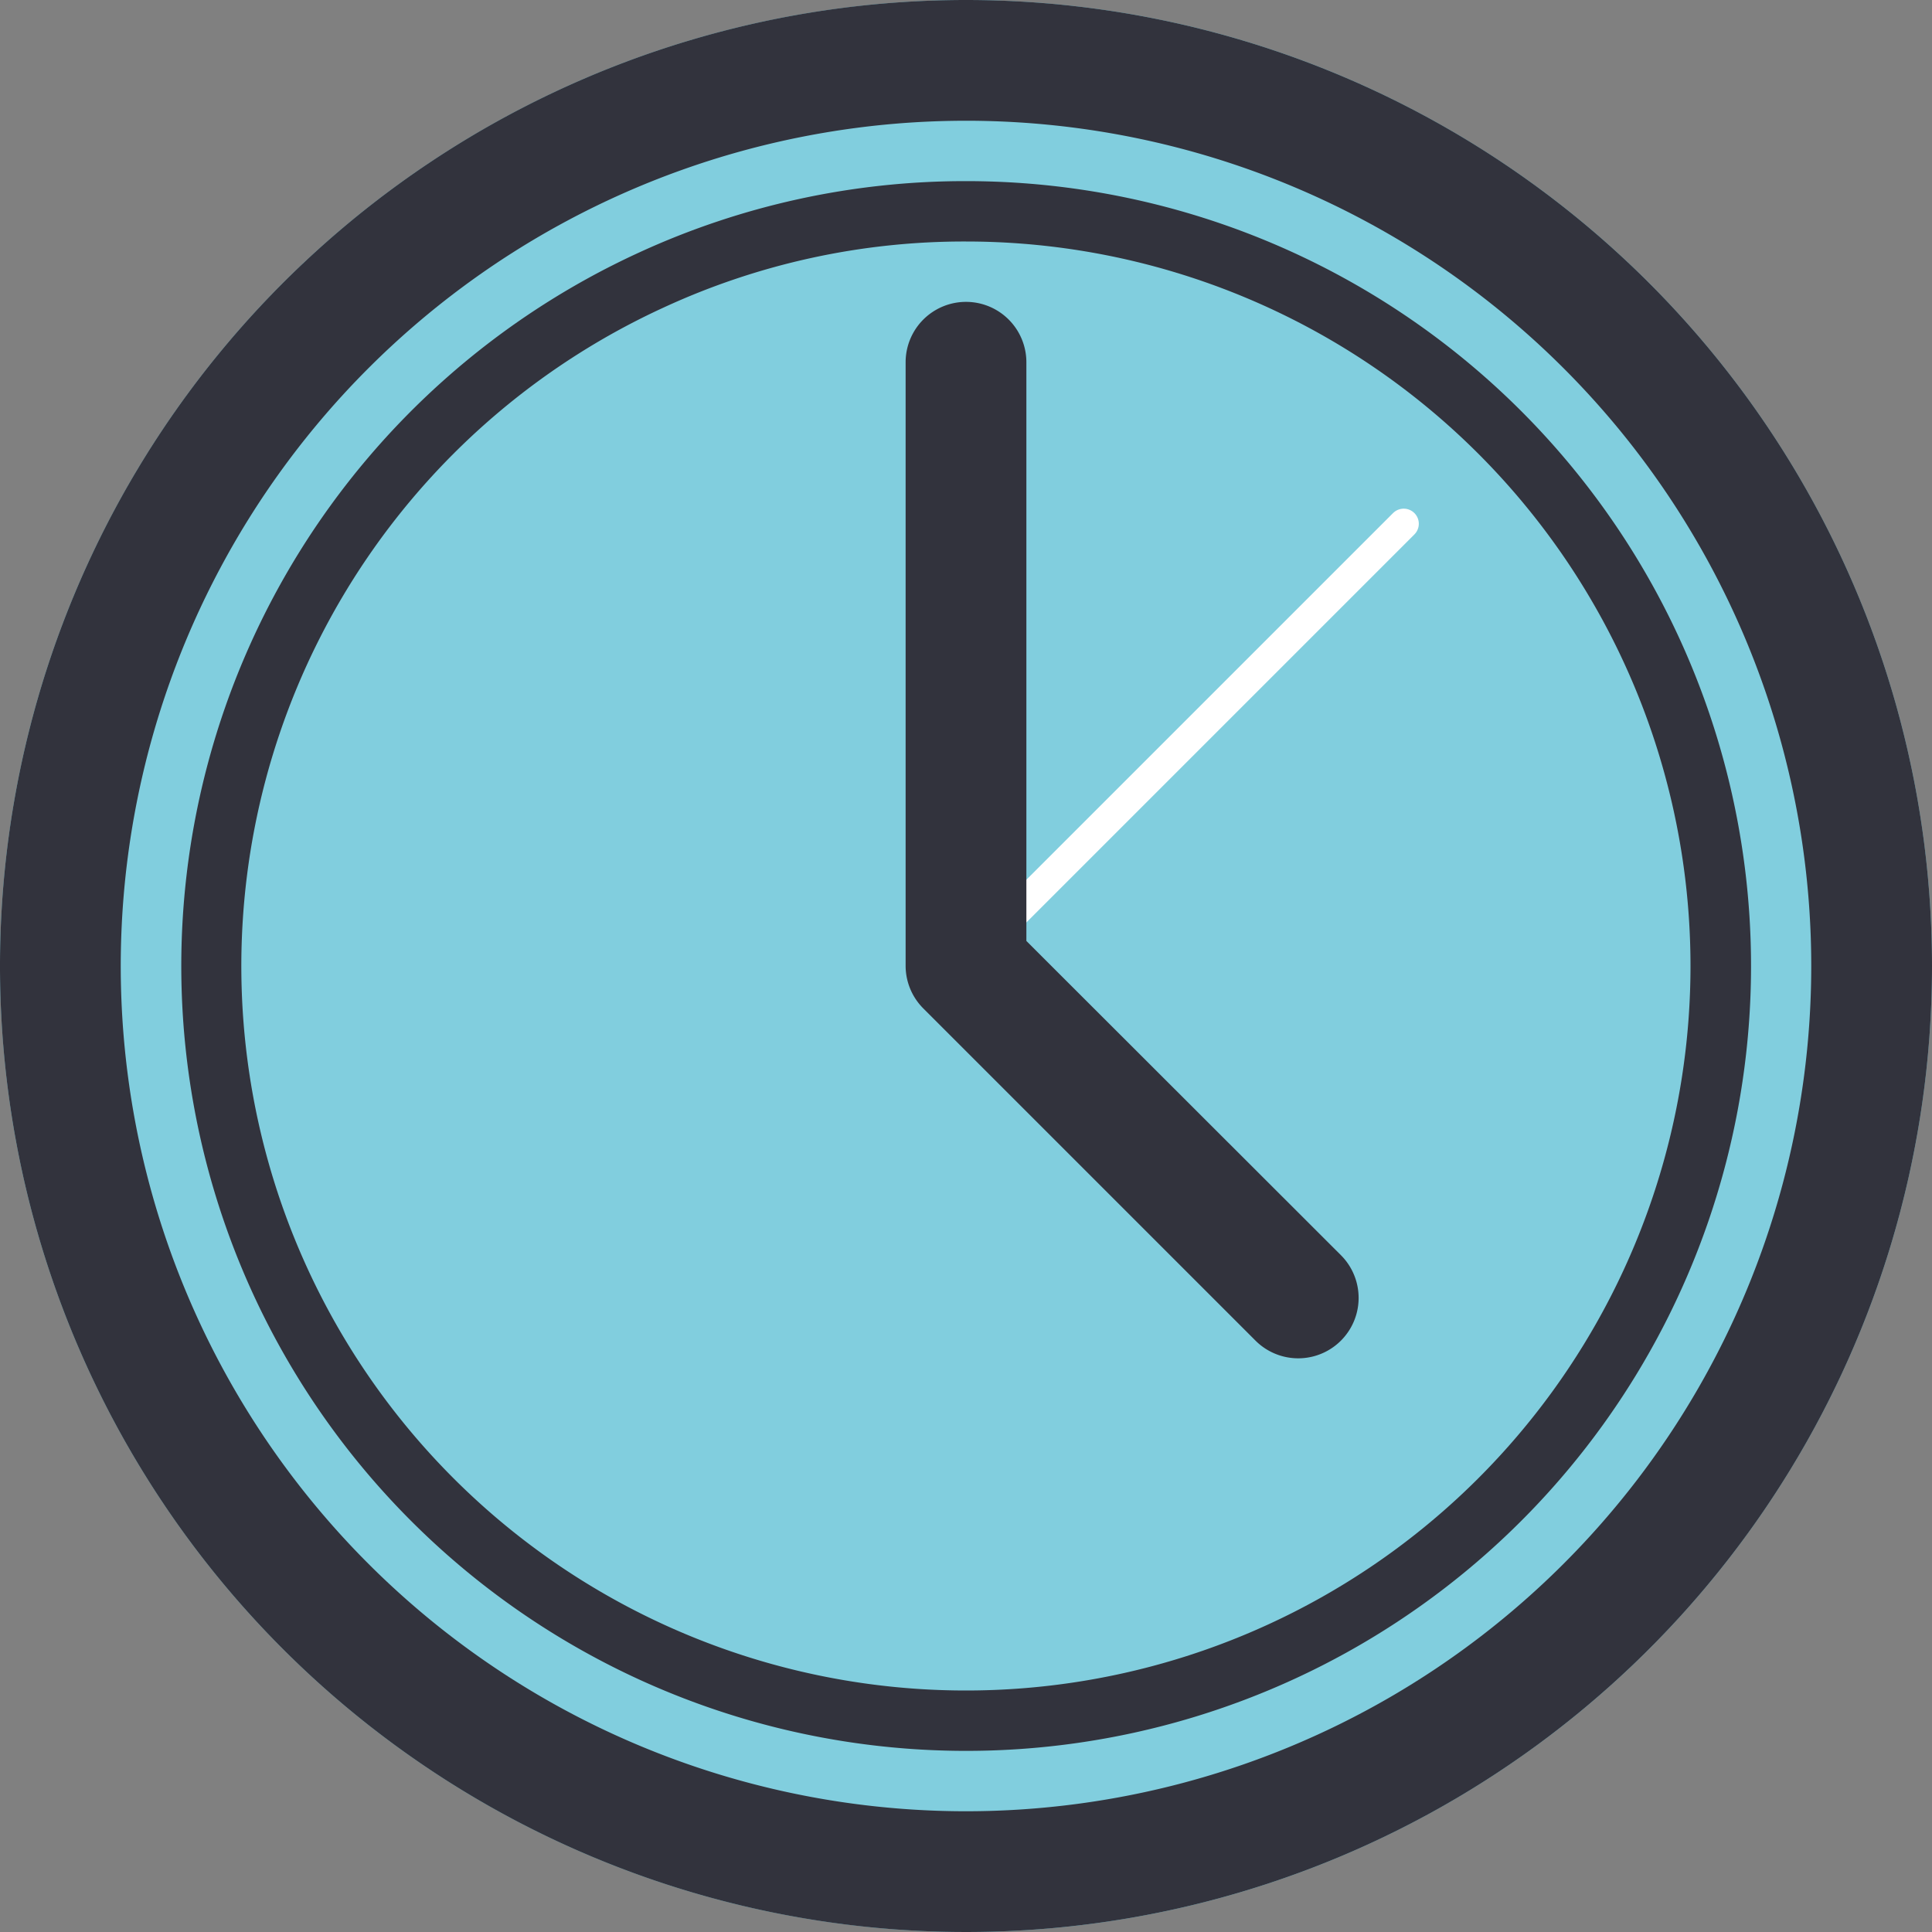
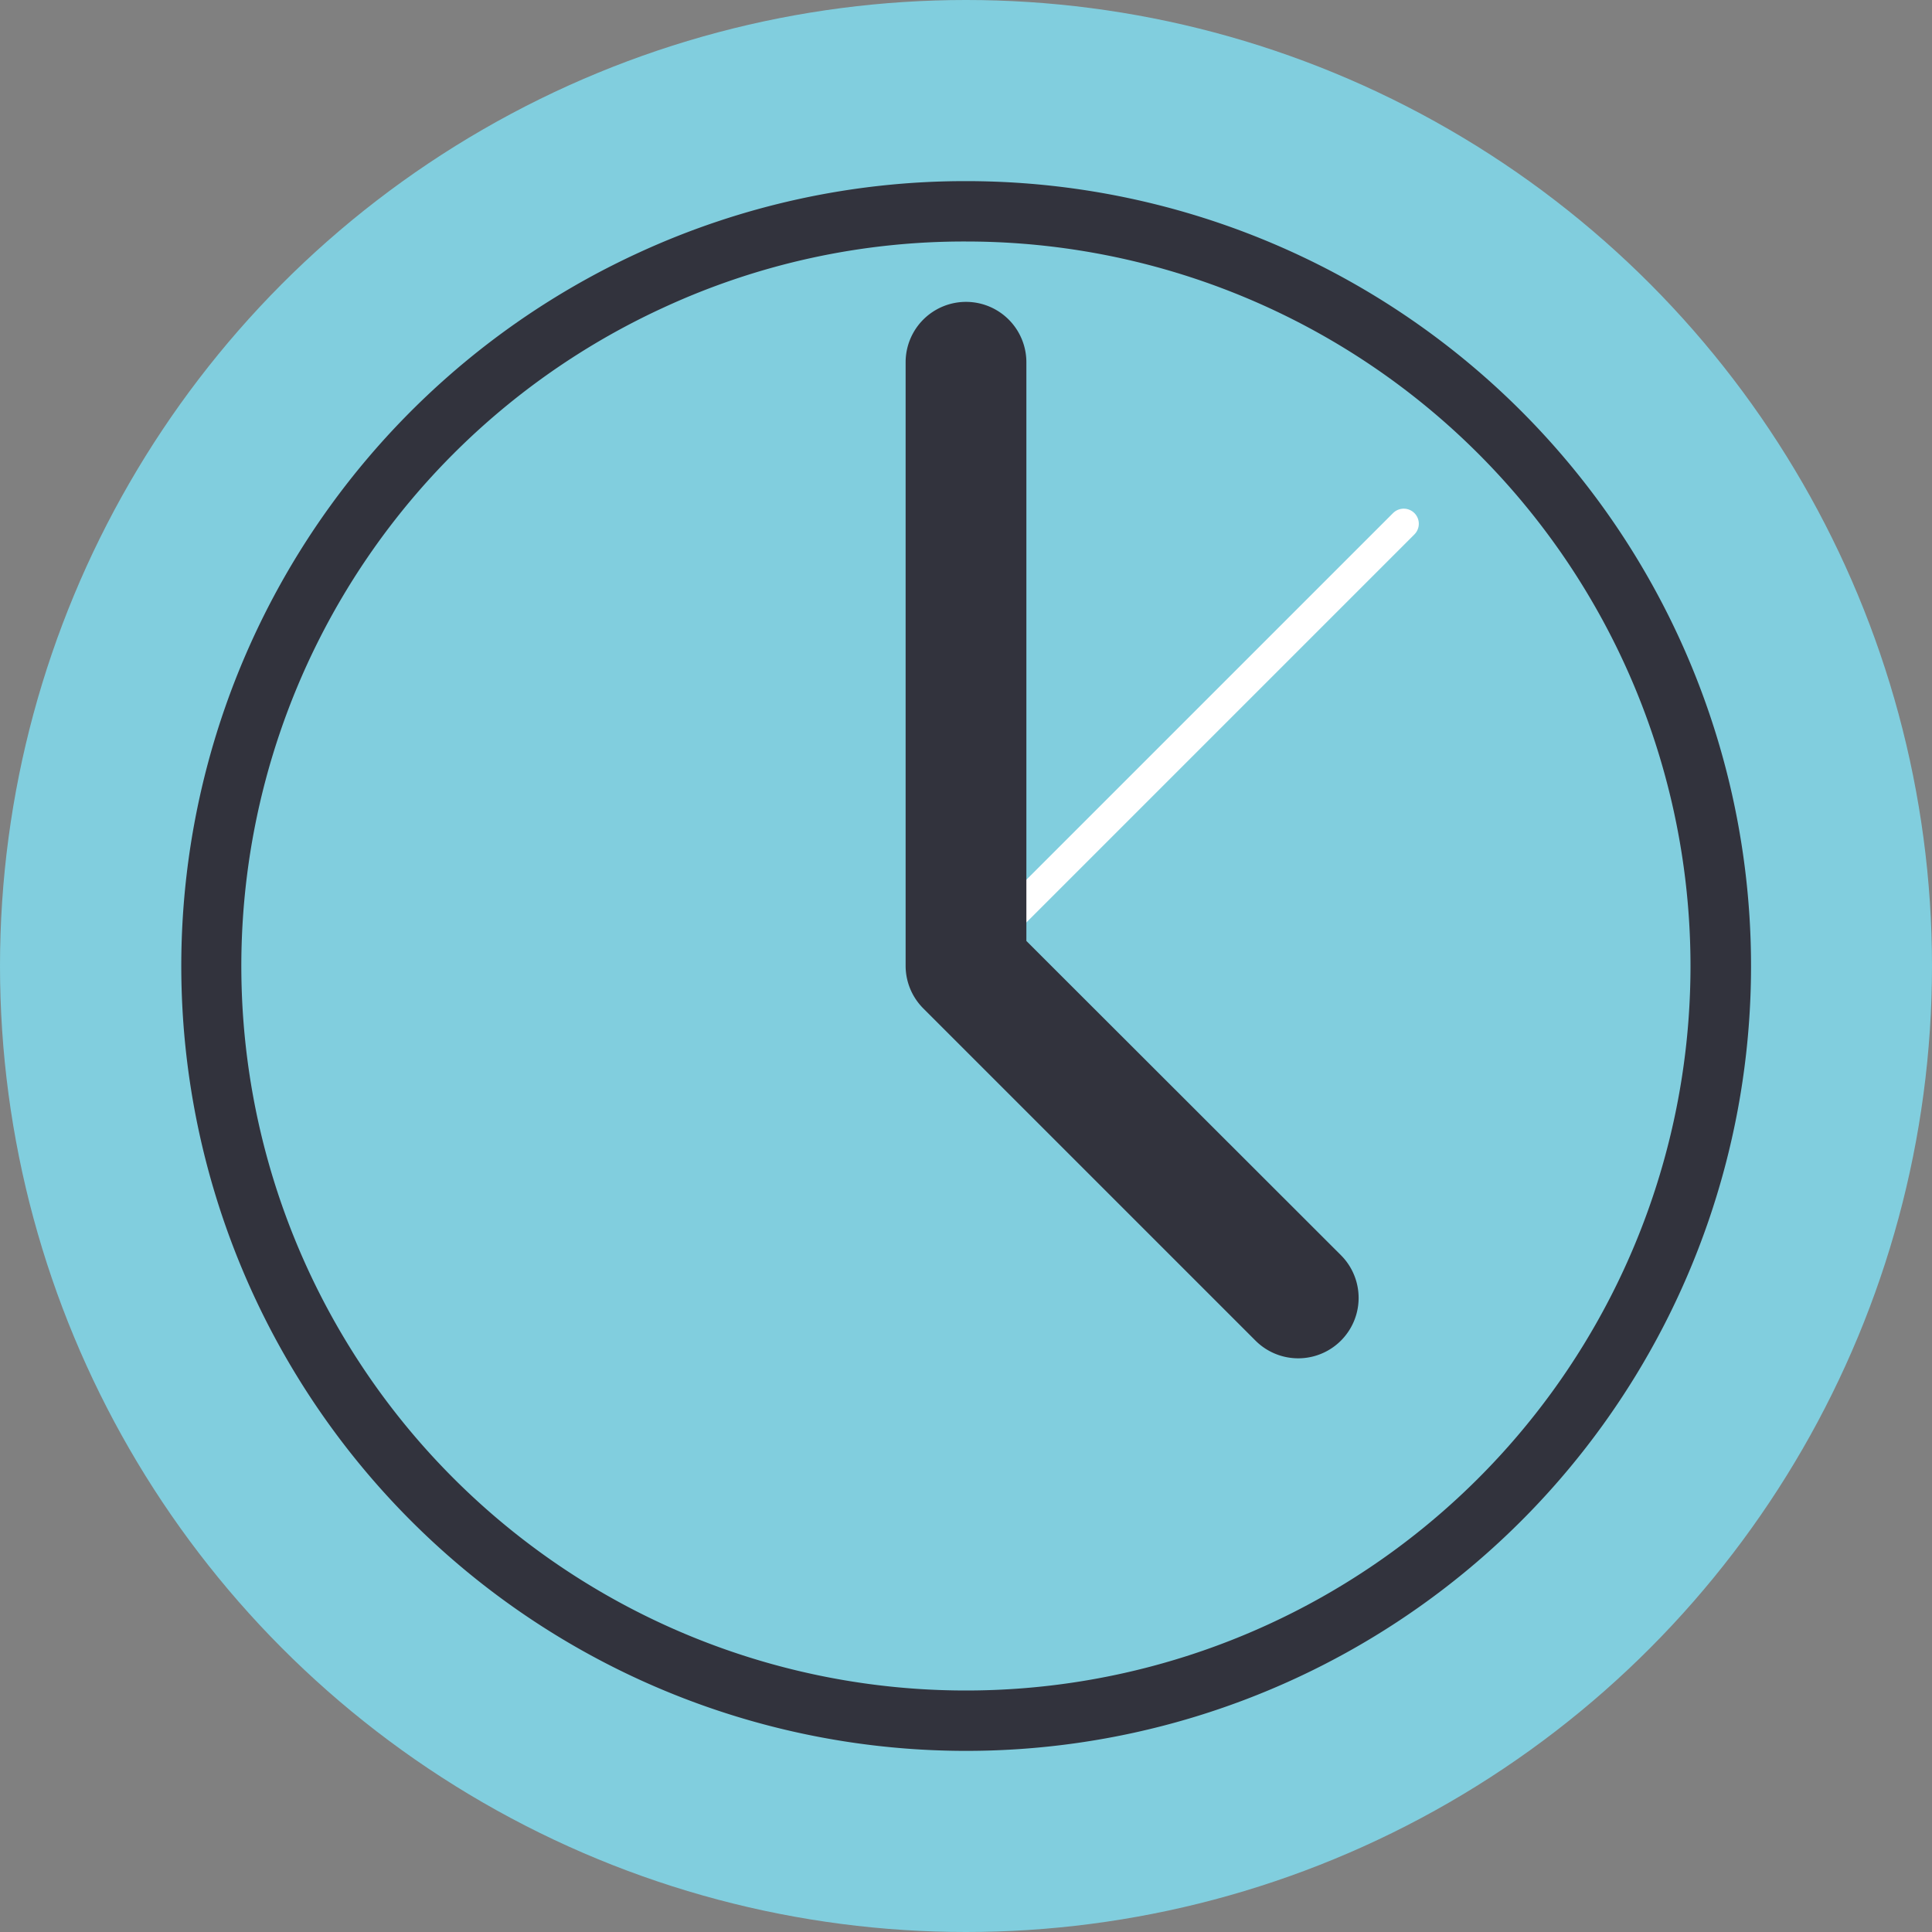
<svg xmlns="http://www.w3.org/2000/svg" id="Layer_1" data-name="Layer 1" width="22.58mm" height="22.58mm" viewBox="0 0 64 64">
  <rect x="0" y="0" width="64" height="64" fill="#808080" stroke="none" />
  <defs>
    <style>
      .cls-1 {
        fill: #81cede;
      }

      .cls-2 {
        fill: #32333d;
      }

      .cls-3 {
        fill: none;
        stroke: #fff;
        stroke-linecap: round;
        stroke-linejoin: round;
      }
    </style>
  </defs>
  <title>clock</title>
  <circle class="cls-1" cx="32" cy="32" r="32" />
  <g>
-     <path class="cls-2" d="M32,.15a32,32,0,1,0,32,32A32,32,0,0,0,32,.15Zm0,60a28,28,0,1,1,28-28A28,28,0,0,1,32,60.15Z" transform="translate(0 -0.15)" />
    <path class="cls-2" d="M32,6.15A25.84,25.84,0,0,0,21.16,8.52,26,26,0,1,0,32,6.15Zm0,50A24,24,0,0,1,22,10.33,23.73,23.73,0,0,1,32,8.15a24,24,0,1,1,0,48Z" transform="translate(0 -0.15)" />
    <line class="cls-3" x1="31.5" y1="32.35" x2="46.5" y2="17.35" />
    <path class="cls-2" d="M34,31.32V12.15a2,2,0,0,0-4,0v20a2,2,0,0,0,.59,1.41l11,11a2,2,0,0,0,2.83-2.83Z" transform="translate(0 -0.15)" />
    <path class="cls-3" d="M48,16" transform="translate(0 -0.15)" />
  </g>
</svg>